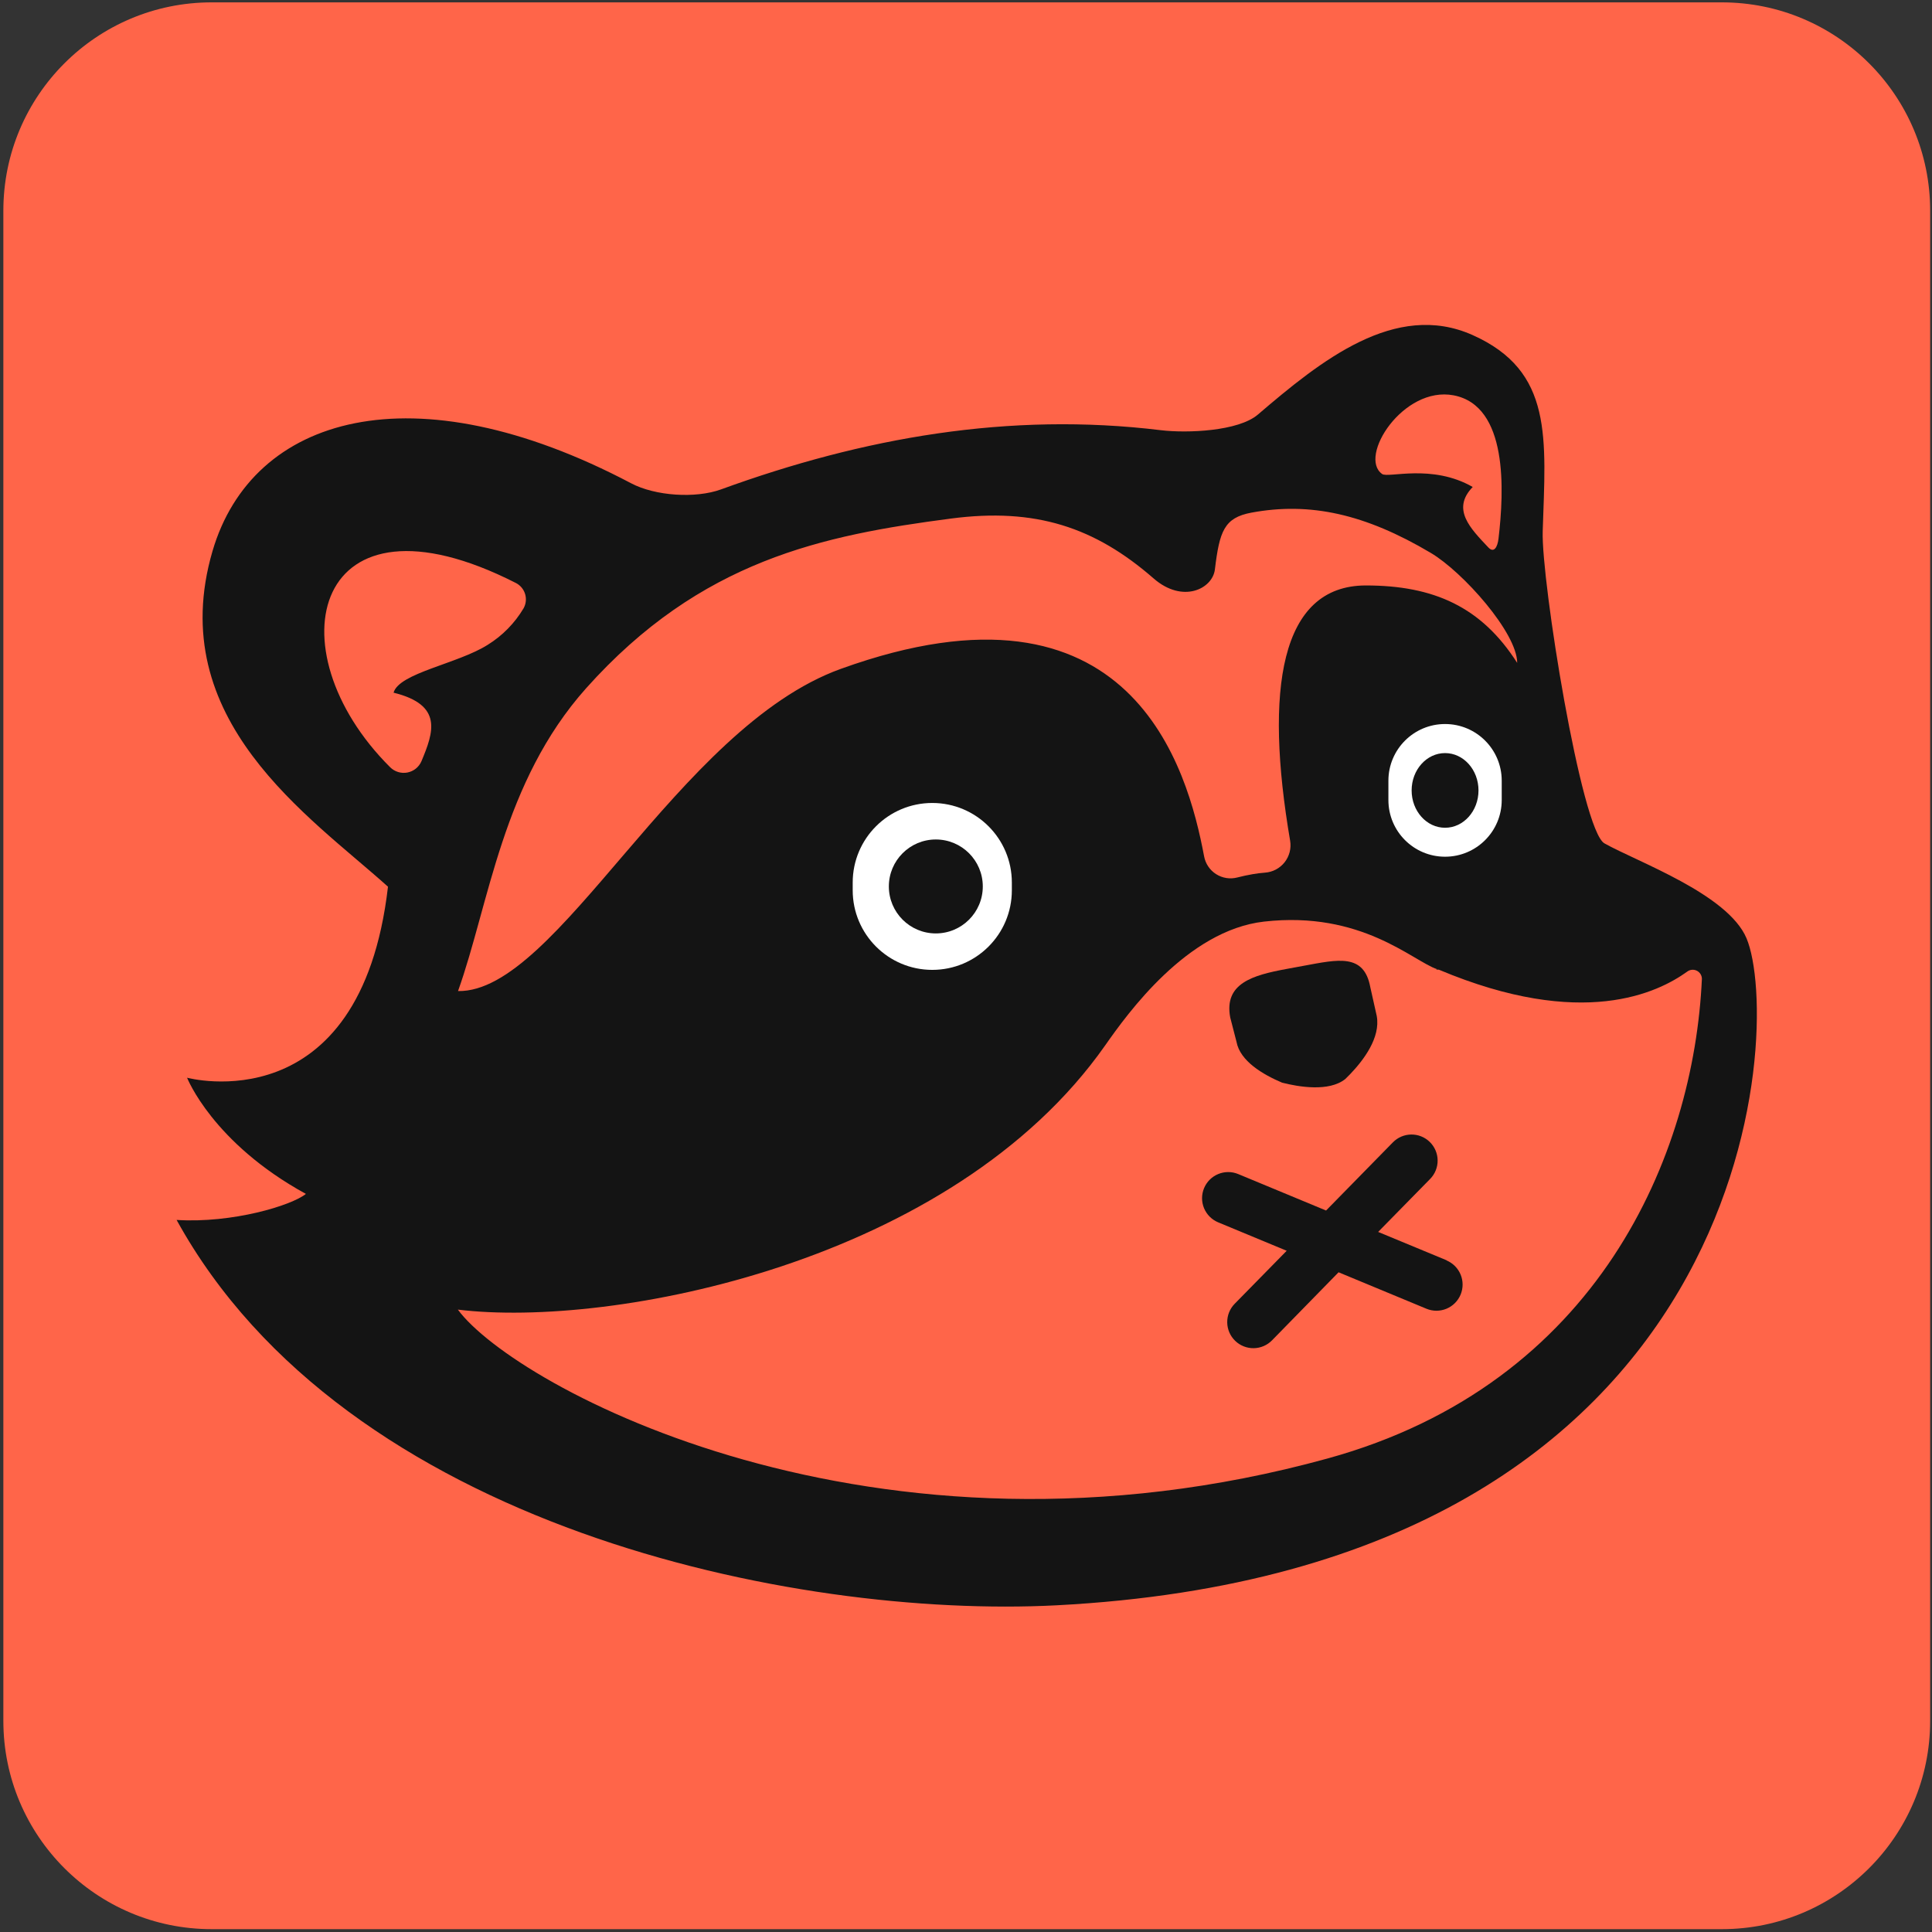
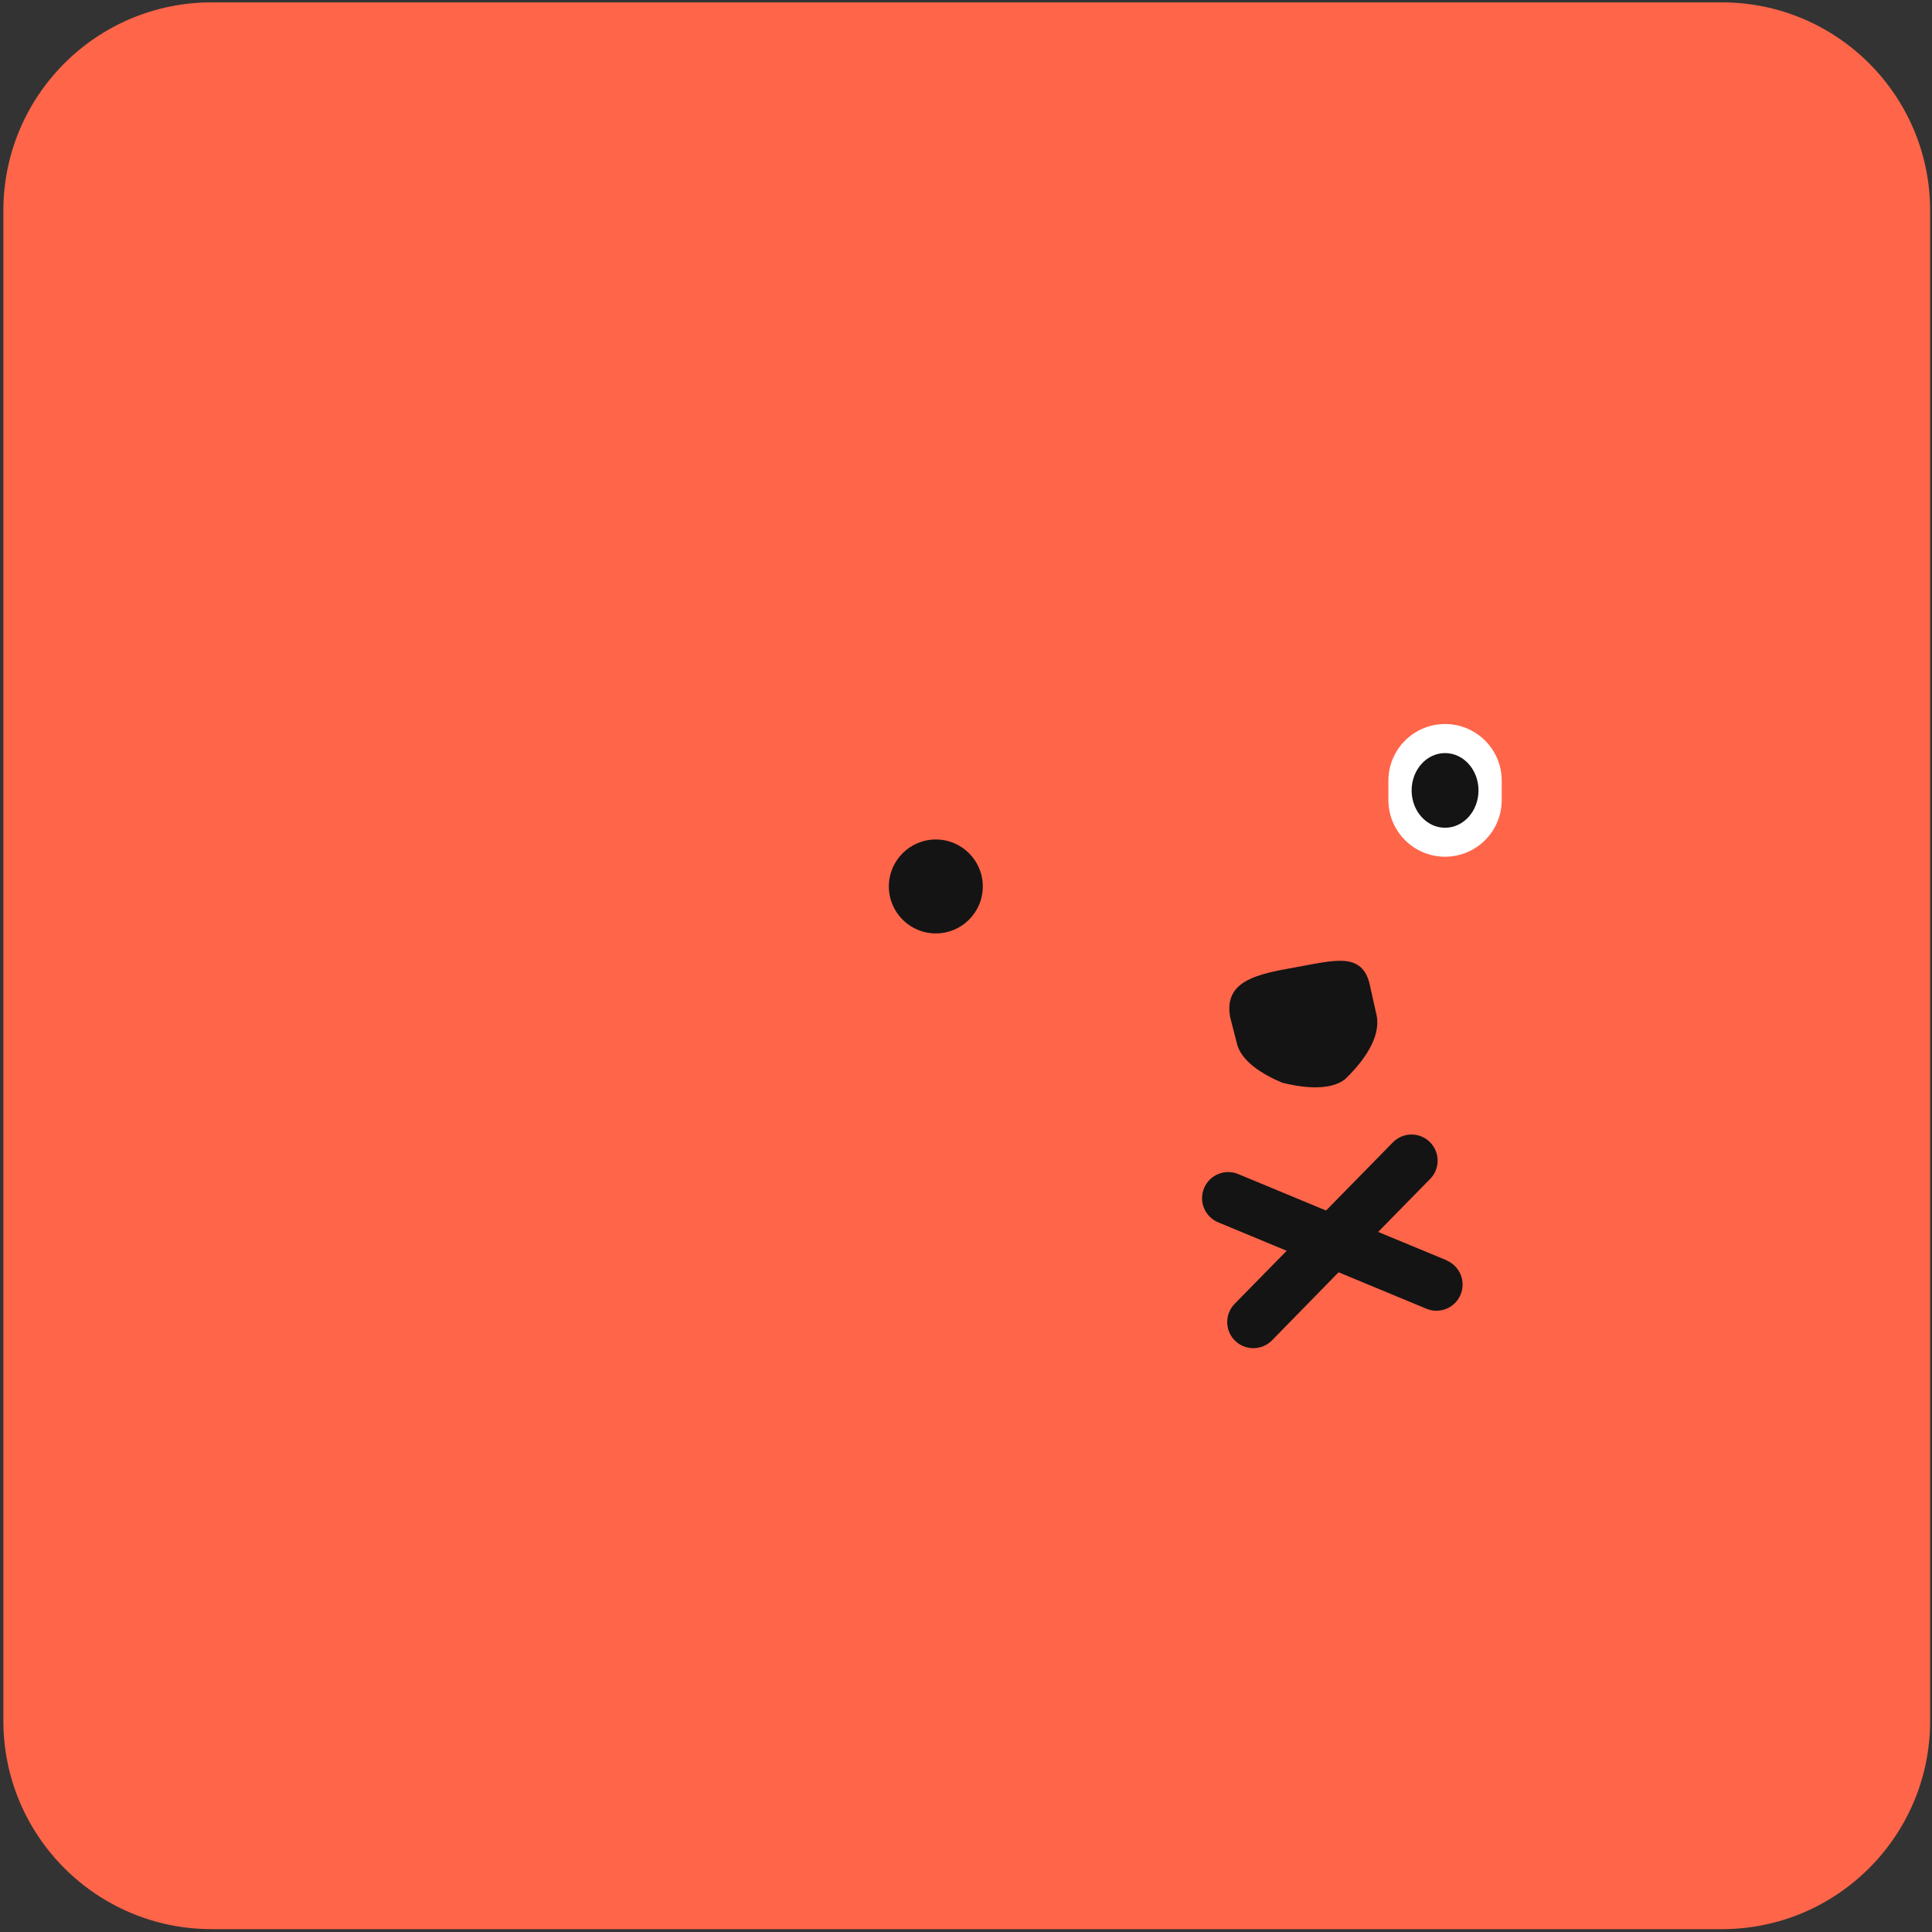
<svg xmlns="http://www.w3.org/2000/svg" width="371" height="371" viewBox="0 0 371 371" fill="none">
  <rect x="0" y="0" width="371" height="371" fill="#333333" stroke="none" />
  <g clip-path="url(#clip0_254_1204)">
    <path d="M330.645 0.454L40.645 0.454C18.553 0.454 0.645 18.363 0.645 40.454L0.645 330.454C0.645 352.546 18.553 370.454 40.645 370.454H330.645C352.736 370.454 370.645 352.546 370.645 330.454V40.454C370.645 18.363 352.736 0.454 330.645 0.454Z" fill="#FF6549" />
    <path d="M237.444 200.054C238.124 203.754 242.514 206.344 246.204 207.904C249.414 208.724 255.204 209.704 258.334 207.204C258.624 206.934 258.934 206.624 259.254 206.284C261.794 203.634 265.144 199.284 264.374 195.094L263.134 189.554C261.924 183.024 256.904 184.254 250.374 185.454L247.074 186.064C240.544 187.264 235.024 188.834 236.234 195.364L237.444 200.054Z" fill="#141414" />
-     <path d="M335.384 180.184C331.804 171.674 314.324 165.464 308.104 161.954C303.644 159.454 295.954 111.454 296.244 102.034C296.814 84.124 298.334 71.274 282.764 64.334C267.934 57.734 253.614 69.284 241.544 79.614C237.784 82.824 227.974 83.214 222.944 82.614C193.774 79.054 165.714 84.054 138.474 93.974C133.554 95.764 125.814 95.244 121.194 92.804C79.304 70.714 48.444 79.804 40.814 105.804C31.314 138.264 59.554 156.804 74.504 170.274C69.204 215.974 35.924 206.954 35.924 206.954C35.924 206.954 40.814 219.454 58.744 229.264C55.964 231.504 44.614 234.934 33.914 234.264C66.334 293.184 152.414 310.874 202.914 308.264C338.174 301.204 342.314 196.644 335.384 180.184ZM279.134 75.914C289.594 77.914 288.854 94.144 287.754 103.464C287.564 105.034 286.894 106.284 285.804 105.124C282.364 101.474 278.664 97.794 282.804 93.514C274.964 89.014 266.584 91.854 265.414 91.024C260.744 87.714 269.464 74.074 279.134 75.914ZM182.644 99.574C198.864 97.454 210.264 101.254 221.524 111.074C227.124 115.954 232.844 113.074 233.294 109.354C234.184 102.004 235.074 99.424 240.294 98.444C251.534 96.354 262.114 98.674 274.754 106.174C280.924 109.834 291.344 121.534 291.344 127.294C284.504 116.554 275.344 112.424 262.264 112.424C245.794 112.454 242.794 132.454 247.744 161.454C247.864 162.179 247.832 162.921 247.648 163.633C247.465 164.344 247.134 165.009 246.679 165.586C246.223 166.162 245.652 166.637 245.002 166.979C244.352 167.322 243.637 167.524 242.904 167.574C242.104 167.634 241.324 167.734 240.564 167.864C239.564 168.034 238.564 168.254 237.624 168.494C236.937 168.677 236.219 168.716 235.516 168.608C234.813 168.5 234.14 168.248 233.539 167.868C232.938 167.488 232.422 166.987 232.024 166.398C231.625 165.809 231.353 165.144 231.224 164.444C228.104 147.864 217.484 108.214 161.454 128.444C130.104 139.754 107.054 190.664 87.954 190.314C93.954 173.524 96.434 150.234 112.544 132.174C134.554 107.534 158.084 102.784 182.644 99.574ZM80.924 146.194C80.683 146.746 80.311 147.23 79.841 147.605C79.371 147.98 78.816 148.234 78.225 148.347C77.634 148.459 77.024 148.426 76.449 148.249C75.874 148.073 75.35 147.759 74.924 147.334C52.054 124.574 60.234 92.204 99.034 111.934C99.462 112.148 99.842 112.446 100.151 112.811C100.461 113.176 100.692 113.6 100.833 114.058C100.973 114.515 101.019 114.996 100.967 115.472C100.916 115.947 100.769 116.408 100.534 116.824C98.836 119.676 96.476 122.077 93.654 123.824C87.874 127.484 76.654 129.214 75.574 133.014C85.144 135.364 83.254 140.624 80.924 146.194ZM254.924 280.074C167.814 304.074 98.774 266.224 87.924 251.484C117.364 255.084 182.844 242.614 212.234 200.734C216.484 194.674 227.954 178.654 242.724 176.974C261.464 174.854 271.214 184.504 275.984 186.124L275.694 186.204H276.294C303.914 197.824 318.424 190.584 323.984 186.584C324.243 186.386 324.552 186.264 324.876 186.231C325.2 186.198 325.528 186.255 325.821 186.397C326.115 186.54 326.363 186.76 326.538 187.035C326.714 187.31 326.809 187.628 326.814 187.954C325.294 221.654 306.994 265.744 254.924 280.074Z" fill="#141414" />
    <path d="M277.824 242.025L264.644 236.565L274.644 226.375C275.572 225.422 276.084 224.141 276.067 222.811C276.05 221.481 275.506 220.213 274.554 219.285C273.602 218.356 272.32 217.844 270.99 217.861C269.661 217.878 268.392 218.422 267.464 219.375L254.644 232.455L237.774 225.455C236.545 224.944 235.163 224.943 233.933 225.451C232.702 225.959 231.724 226.935 231.214 228.165C230.703 229.394 230.702 230.776 231.21 232.006C231.719 233.236 232.695 234.214 233.924 234.725L247.084 240.185L237.084 250.375C236.156 251.328 235.644 252.611 235.662 253.942C235.68 255.272 236.225 256.541 237.179 257.47C238.132 258.398 239.416 258.909 240.746 258.892C242.077 258.874 243.346 258.328 244.274 257.375L257.044 244.315L273.914 251.315C275.145 251.825 276.528 251.826 277.759 251.317C278.99 250.808 279.968 249.83 280.479 248.6C280.989 247.369 280.99 245.986 280.481 244.755C279.972 243.524 278.995 242.545 277.764 242.035L277.824 242.025Z" fill="#141414" />
-     <path d="M194.304 169.474C194.304 161.035 187.463 154.194 179.024 154.194C170.585 154.194 163.744 161.035 163.744 169.474V170.964C163.744 179.403 170.585 186.244 179.024 186.244C187.463 186.244 194.304 179.403 194.304 170.964V169.474Z" fill="white" />
    <path d="M179.705 179.244C184.686 179.244 188.725 175.206 188.725 170.224C188.725 165.243 184.686 161.204 179.705 161.204C174.723 161.204 170.685 165.243 170.685 170.224C170.685 175.206 174.723 179.244 179.705 179.244Z" fill="#141414" />
    <path d="M288.374 149.914C288.374 143.906 283.503 139.034 277.494 139.034C271.485 139.034 266.614 143.906 266.614 149.914V153.634C266.614 159.643 271.485 164.514 277.494 164.514C283.503 164.514 288.374 159.643 288.374 153.634V149.914Z" fill="white" />
    <path d="M277.494 158.954C281.04 158.954 283.914 155.744 283.914 151.784C283.914 147.824 281.04 144.614 277.494 144.614C273.949 144.614 271.074 147.824 271.074 151.784C271.074 155.744 273.949 158.954 277.494 158.954Z" fill="#141414" />
  </g>
  <defs>
    <clipPath id="clip0_254_1204">
      <rect width="370" height="370" fill="white" transform="translate(0.645 0.454)" />
    </clipPath>
  </defs>
</svg>